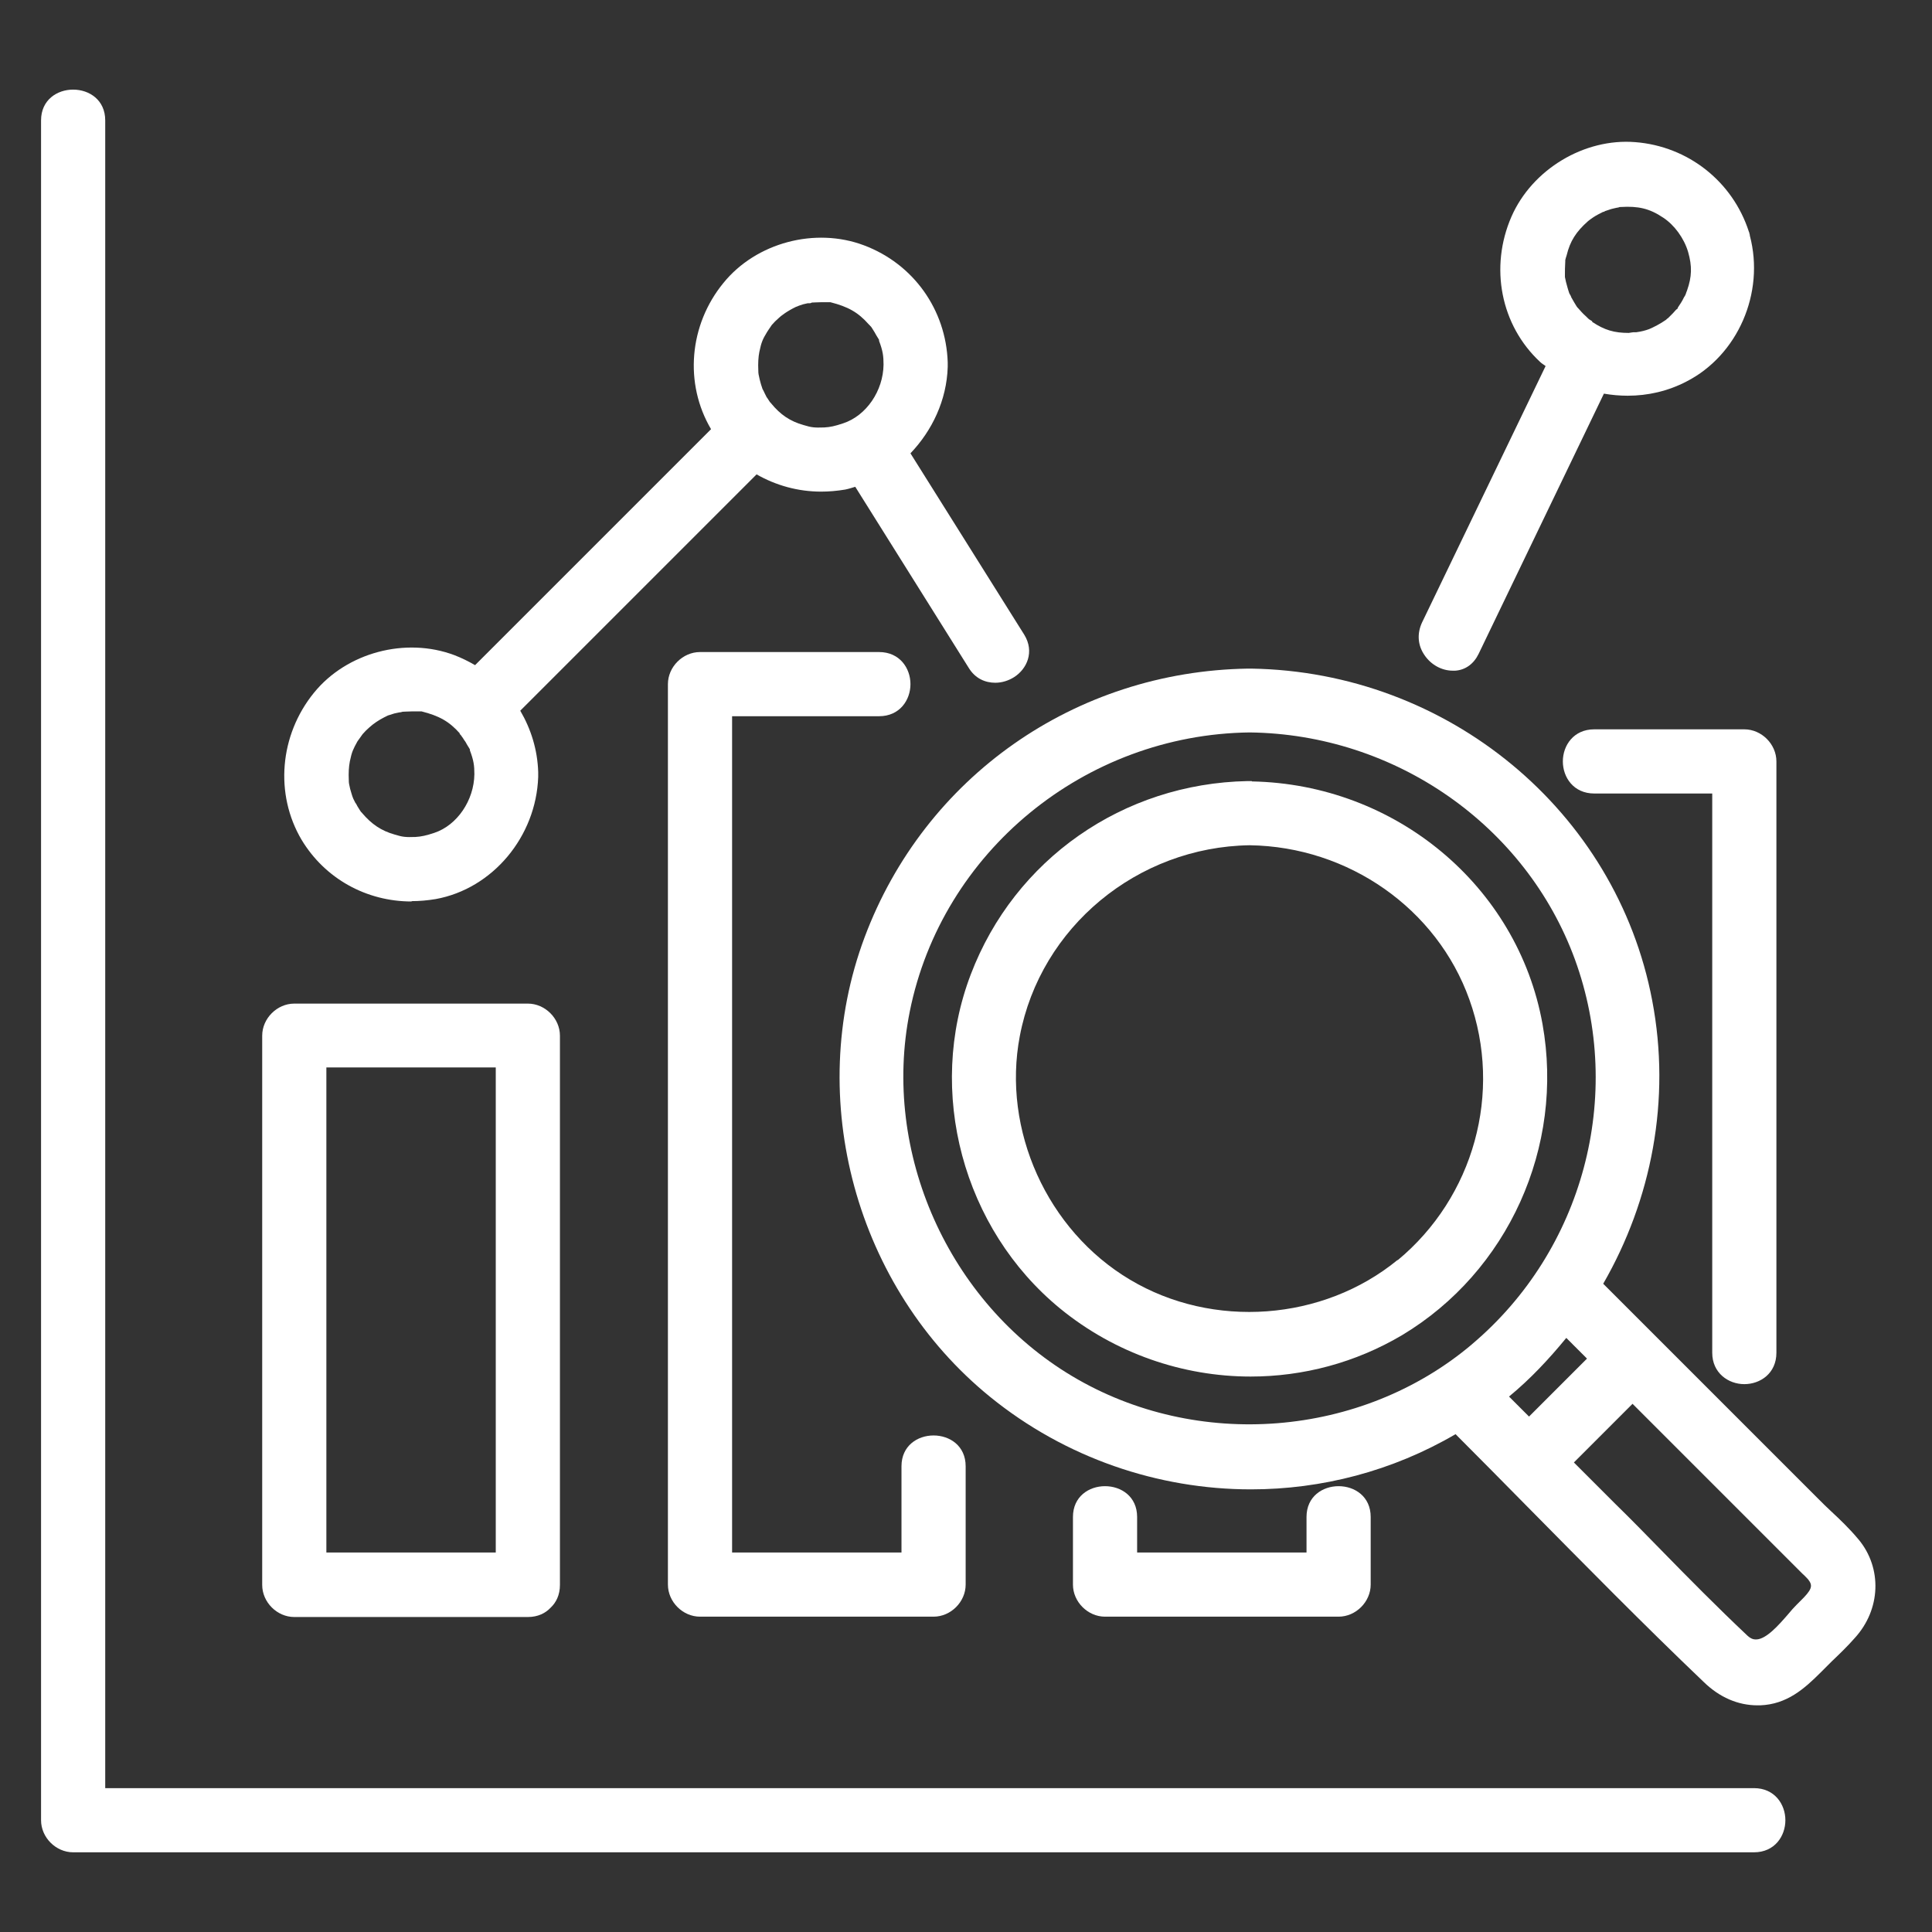
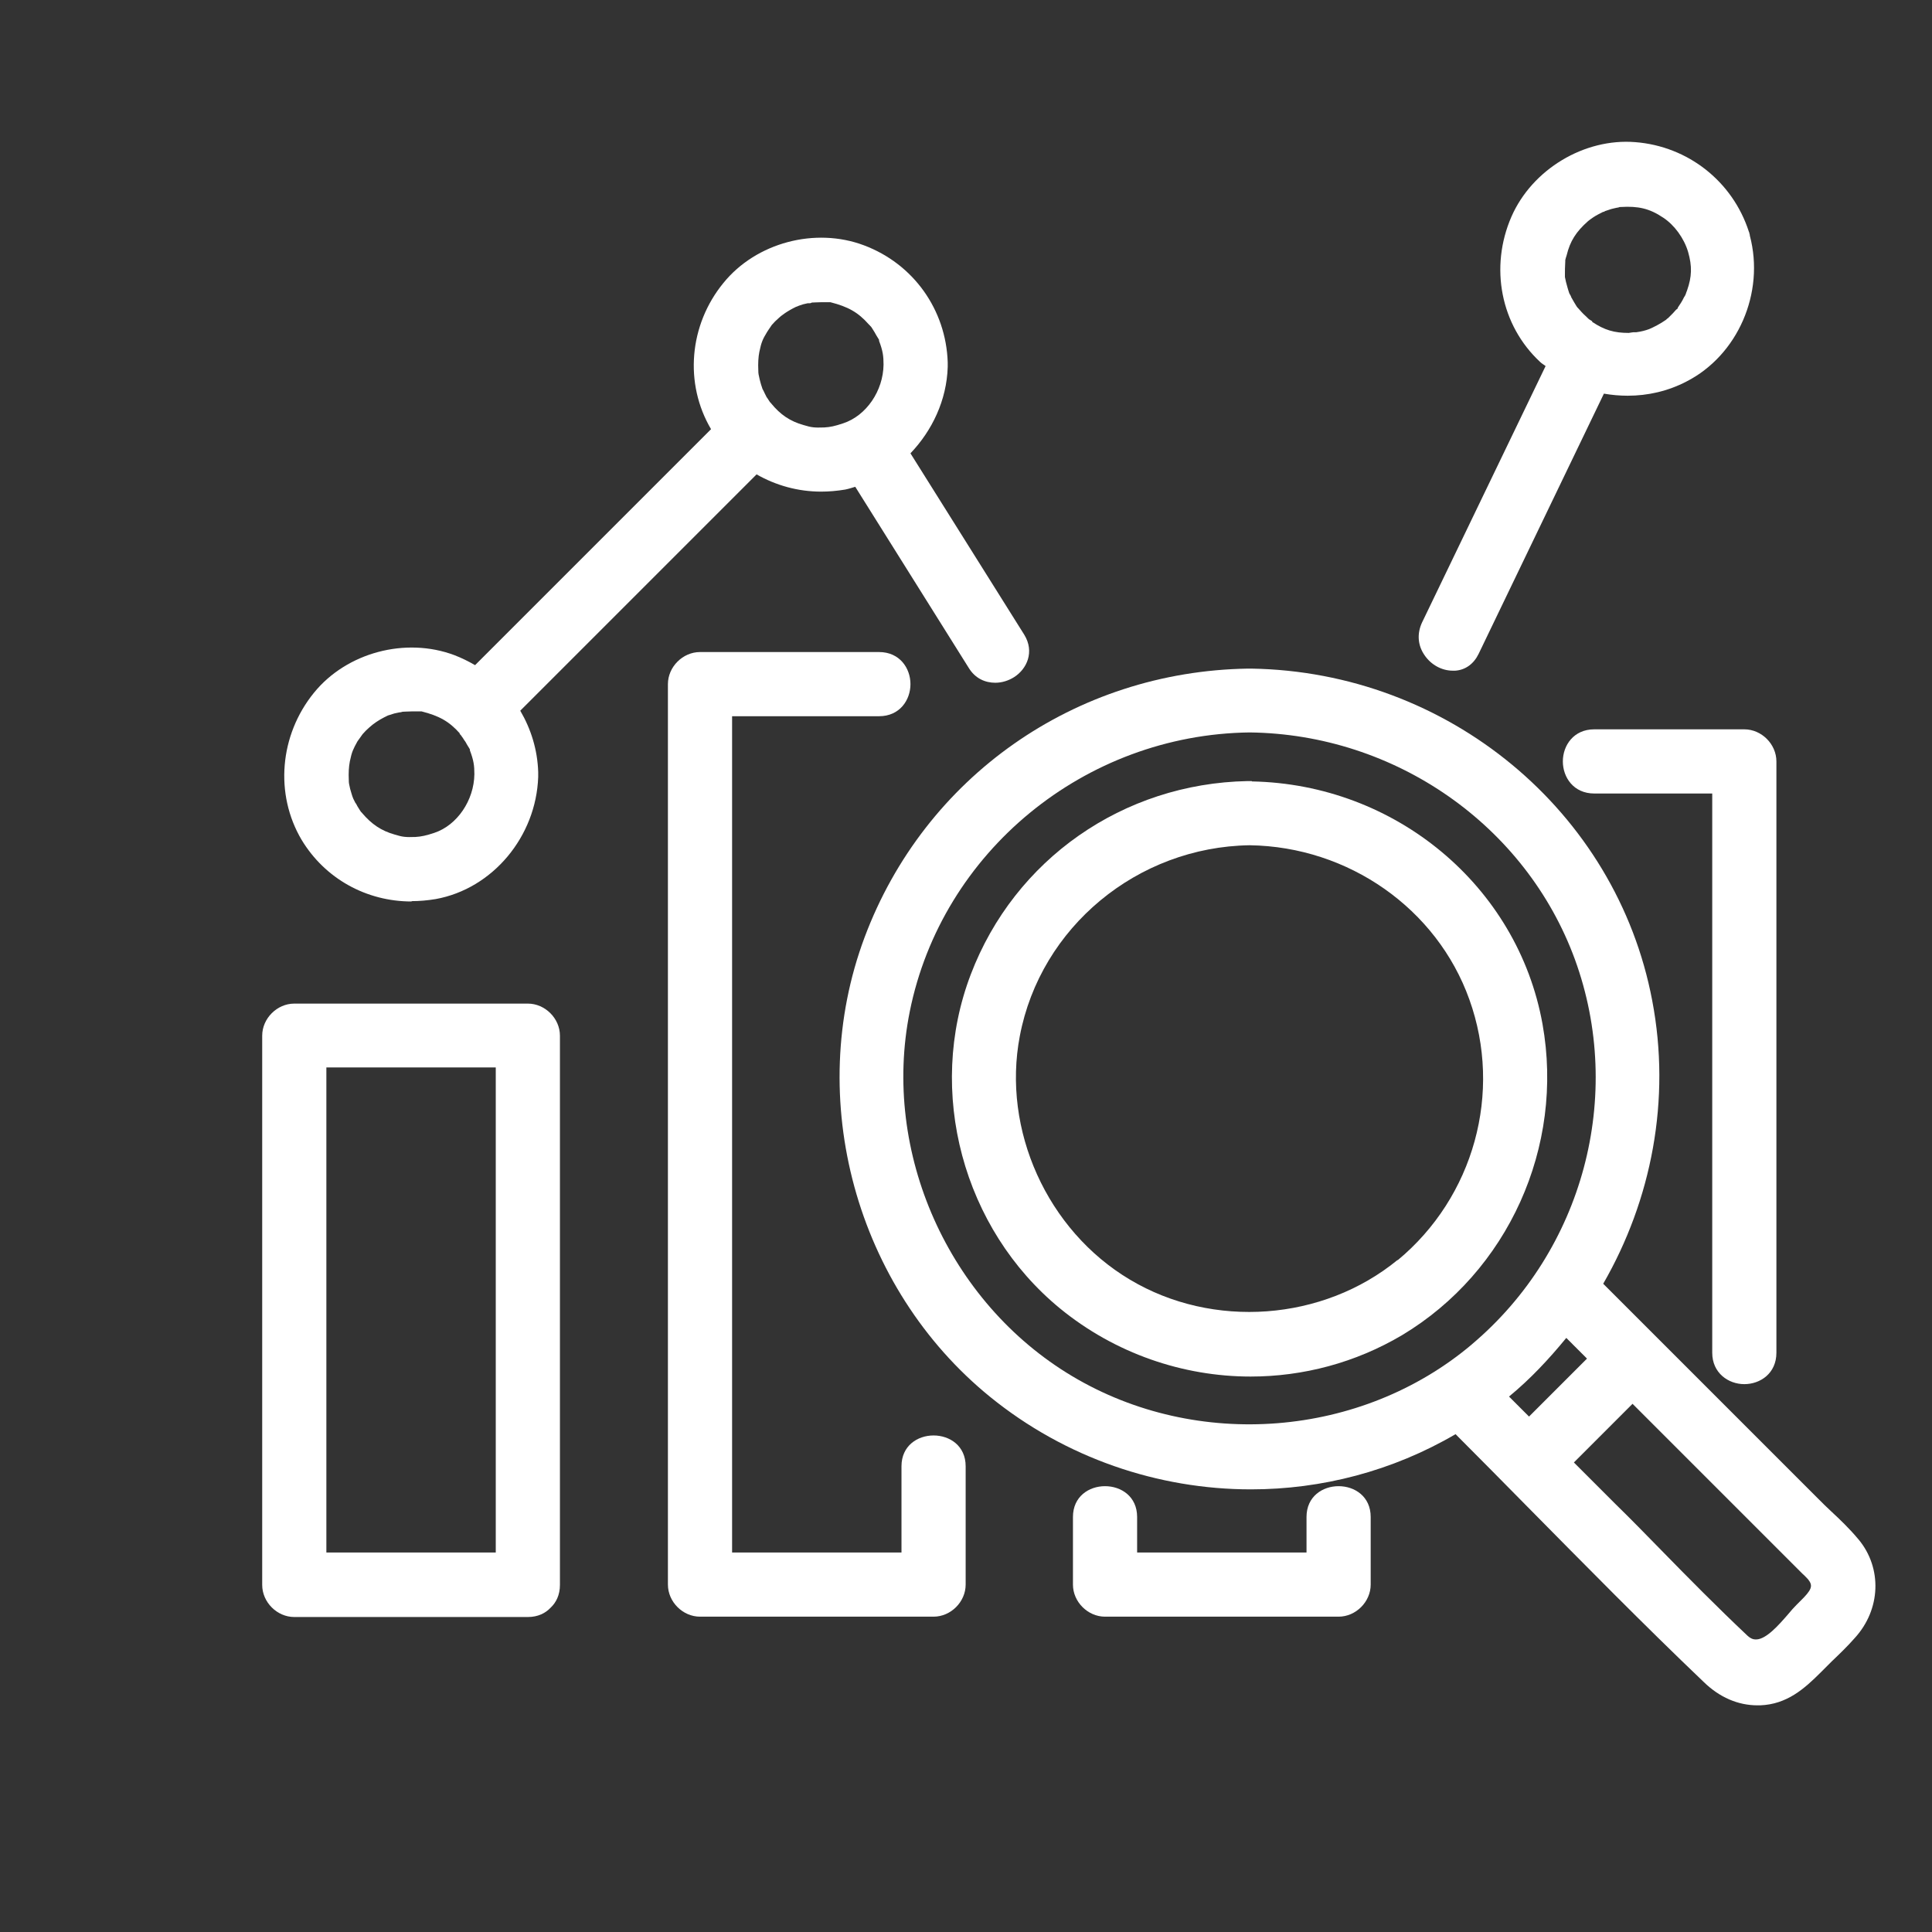
<svg xmlns="http://www.w3.org/2000/svg" id="property-function" viewBox="0 0 56 56">
  <rect x="0" y="0" width="56" height="56" fill="#333333" stroke="none" />
  <defs>
    <style>
      .cls-1 {
        fill: #fff;
        stroke-width: 0px;
      }
    </style>
  </defs>
  <path class="cls-1" d="M36.28,22.64s-.04,0-.06,0c-.02,0-.04,0-.06,0-3.61.07-6.75,2.27-8.02,5.6-1.3,3.4-.23,7.38,2.59,9.69,1.59,1.3,3.56,1.97,5.52,1.97,1.52,0,3.04-.4,4.39-1.2,3.07-1.84,4.71-5.46,4.07-9.02-.72-4-4.26-6.95-8.42-7.03ZM40.51,36.52c-2.16,1.77-5.35,2.01-7.76.57-2.4-1.43-3.71-4.34-3.19-7.06.6-3.16,3.41-5.48,6.66-5.53,2.87.04,5.43,1.84,6.37,4.47.97,2.7.13,5.73-2.08,7.56Z" />
  <path class="cls-1" d="M53.86,44.61c-.24-.29-.52-.56-.79-.81-.12-.11-.24-.23-.35-.34l-6.25-6.25c1.4-2.43,1.97-5.33,1.42-8.21-1.04-5.49-5.92-9.53-11.62-9.62-.02,0-.04,0-.05,0-.02,0-.04,0-.05,0-5.01.08-9.37,3.14-11.11,7.79-1.75,4.68-.25,10.16,3.64,13.32,2.18,1.77,4.87,2.68,7.56,2.68,2.05,0,4.1-.53,5.93-1.6.69.69,1.38,1.39,2.07,2.09,1.66,1.68,3.38,3.43,5.12,5.09.46.45,1,.68,1.56.68.03,0,.05,0,.08,0,.77-.03,1.27-.47,1.76-.96l.31-.31c.23-.22.46-.44.67-.68.76-.83.8-2.03.11-2.86ZM44.32,41.06l-.58-.58c.62-.51,1.16-1.09,1.66-1.7l.6.6-1.68,1.68ZM47.32,40.69l4.83,4.83.1.1c.06.05.11.11.16.16.15.19.11.3-.25.65l-.08.08c-.08.08-.17.18-.26.29-.26.3-.62.71-.91.72-.06,0-.14,0-.26-.11-.87-.82-1.72-1.68-2.54-2.52-.42-.43-.85-.87-1.28-1.29l-1.21-1.21,1.68-1.68ZM42.66,38.97c-3.2,2.7-7.96,3.08-11.58.92-3.59-2.14-5.53-6.49-4.71-10.57.93-4.63,5.07-8.03,9.85-8.09,4.23.05,8.01,2.7,9.43,6.58,1.44,3.95.24,8.43-2.98,11.15Z" />
-   <path class="cls-1" d="M50.84,51.83H3.05V3.49c0-1.19-1.86-1.19-1.86,0v49.27c0,.5.43.93.93.93h48.72c.6,0,.91-.47.91-.93s-.31-.93-.91-.93Z" />
  <path class="cls-1" d="M8.53,46.87h6.77c.29,0,.51-.11.66-.27.16-.15.27-.37.27-.66v-15.92c0-.5-.43-.93-.93-.93h-6.77c-.5,0-.93.43-.93.93v15.92c0,.5.43.93.93.93ZM9.46,45v-14.06h4.91v14.06h-4.91Z" />
  <path class="cls-1" d="M25.48,20.76c.6,0,.91-.47.91-.93s-.31-.93-.91-.93h-5.19c-.5,0-.93.43-.93.93v26.1c0,.5.43.93.93.93h6.77c.5,0,.93-.43.93-.93v-3.43c0-1.19-1.86-1.19-1.86,0v2.5h-4.91v-24.24h4.26Z" />
  <path class="cls-1" d="M31.1,43.97v1.96c0,.5.43.93.93.93h6.77c.5,0,.93-.43.93-.93v-1.96c0-1.19-1.86-1.19-1.86,0v1.03h-4.91v-1.03c0-1.19-1.86-1.19-1.86,0Z" />
  <path class="cls-1" d="M46.21,21.14c-.6,0-.91.47-.91.93s.31.93.91.93h3.42v16.21c0,.59.47.91.93.91s.93-.31.93-.91v-17.14c0-.5-.43-.93-.93-.93h-4.35Z" />
  <path class="cls-1" d="M11.93,26.12c.23,0,.46-.02.7-.06,1.65-.3,2.91-1.81,2.97-3.54,0-.02,0-.05,0-.07,0-.02,0-.05,0-.07-.02-.65-.21-1.25-.52-1.78l6.85-6.85c.56.32,1.2.5,1.87.5.23,0,.46-.02.7-.06.1-.02.19-.05.29-.08l3.29,5.25c.19.31.48.43.77.43.19,0,.38-.06.54-.16.38-.24.6-.74.3-1.23l-3.3-5.26c.63-.66,1.05-1.54,1.08-2.5,0-.02,0-.05,0-.07,0-.02,0-.05,0-.07-.05-1.52-.99-2.85-2.43-3.39-1.41-.53-3.12-.08-4.07,1.09-1,1.22-1.14,2.92-.36,4.24l-6.84,6.84c-.19-.11-.39-.21-.6-.29-1.41-.53-3.12-.08-4.07,1.09-1,1.23-1.14,2.94-.36,4.26.68,1.13,1.88,1.79,3.19,1.79ZM13.32,21.27l.04.04s.01.02.02.03c.04.05.07.11.11.16.03.06.07.12.1.17l.03.05s0,.02,0,.03c.11.29.13.44.13.69-.01.76-.5,1.48-1.16,1.7-.24.08-.38.11-.55.12-.29.01-.37,0-.6-.07-.39-.11-.67-.3-.95-.63,0,0,0-.01-.02-.02-.04-.05-.07-.11-.11-.17-.02-.04-.04-.08-.06-.1-.02-.04-.04-.08-.06-.12-.04-.09-.06-.19-.09-.28-.03-.14-.04-.16-.04-.26-.01-.21,0-.38.03-.54.06-.29.1-.36.22-.58l.15-.21c.06-.07.13-.14.2-.2.11-.1.27-.21.43-.29l.1-.05c.06-.02.13-.04.19-.06.04-.01.09-.02.14-.03.03,0,.07-.01.1-.02.04,0,.19-.01.27-.01.06,0,.13,0,.2,0,.01,0,.02,0,.04,0h.04c.51.13.8.29,1.11.64ZM23.07,8.89h.02c.06-.03.13-.05.19-.07.04-.01.09-.02.13-.03h0s0,0,0,0c.02,0,.03,0,.05,0,.02,0,.04,0,.07-.02.05,0,.18-.01.27-.01.07,0,.13,0,.19,0,.01,0,.02,0,.03,0h.05c.51.13.8.29,1.11.64l.04.04s.01.02.02.02c.04.05.07.11.11.17.03.06.07.12.1.17l.03.05s0,.02,0,.03c.11.29.13.44.13.69-.01.76-.5,1.48-1.17,1.7-.24.08-.37.11-.55.12-.29.01-.37,0-.6-.07-.39-.11-.67-.3-.94-.63,0,0,0-.01-.02-.02-.04-.05-.07-.11-.11-.16-.02-.04-.04-.08-.06-.12h0s-.04-.09-.06-.12h0c-.03-.09-.06-.18-.08-.27-.03-.14-.04-.16-.04-.26-.01-.21,0-.39.03-.54.06-.29.1-.37.22-.57.03-.05.06-.09.12-.18l.02-.03c.06-.07.13-.14.2-.2.06-.06.24-.2.51-.33h0Z" />
  <path class="cls-1" d="M42.12,19.44s.04,0,.06,0c.3-.02.54-.2.68-.49l3.63-7.54c.23.04.46.06.69.06.58,0,1.16-.13,1.7-.41,1.49-.76,2.28-2.57,1.84-4.23,0-.02,0-.03-.01-.05,0-.02-.01-.05-.02-.07-.47-1.45-1.76-2.47-3.29-2.59-1.48-.12-2.99.79-3.59,2.16-.64,1.47-.31,3.15.83,4.21.05.05.11.08.16.12l-3.58,7.43c-.15.32-.13.66.07.95.19.28.5.45.82.45ZM46.15,9.31l-.05-.03h0c-.05-.03-.05-.03-.14-.12-.08-.07-.15-.15-.22-.23l-.02-.02s-.03-.04-.04-.06l-.06-.1s-.05-.09-.08-.14v-.02s-.01,0-.01,0c0-.02-.02-.05-.04-.08-.04-.11-.07-.23-.1-.34-.01-.05-.02-.1-.03-.14,0-.02,0-.05,0-.07,0-.11,0-.22.01-.38v-.04s.02-.09.04-.14c.1-.41.27-.68.62-.99.05-.04.05-.04.15-.11.09-.06.19-.11.29-.16h.02s.02-.01.03-.02l.18-.06c.05-.01.11-.03.17-.04.03,0,.05-.01.08-.02h.03c.5-.03.83.04,1.23.31.32.21.6.59.72.99.12.42.11.72-.03,1.12-.01.03-.03.07-.04.11-.01.03-.03.06-.05.09-.05.11-.12.21-.18.3v.02s-.04.03-.05.04l-.09.1s-.08.08-.14.14c-.02.01-.04.03-.06.05-.17.12-.37.22-.49.27-.11.04-.22.07-.37.09h-.08s-.09.01-.14.02c-.42,0-.7-.08-1.06-.32Z" />
</svg>